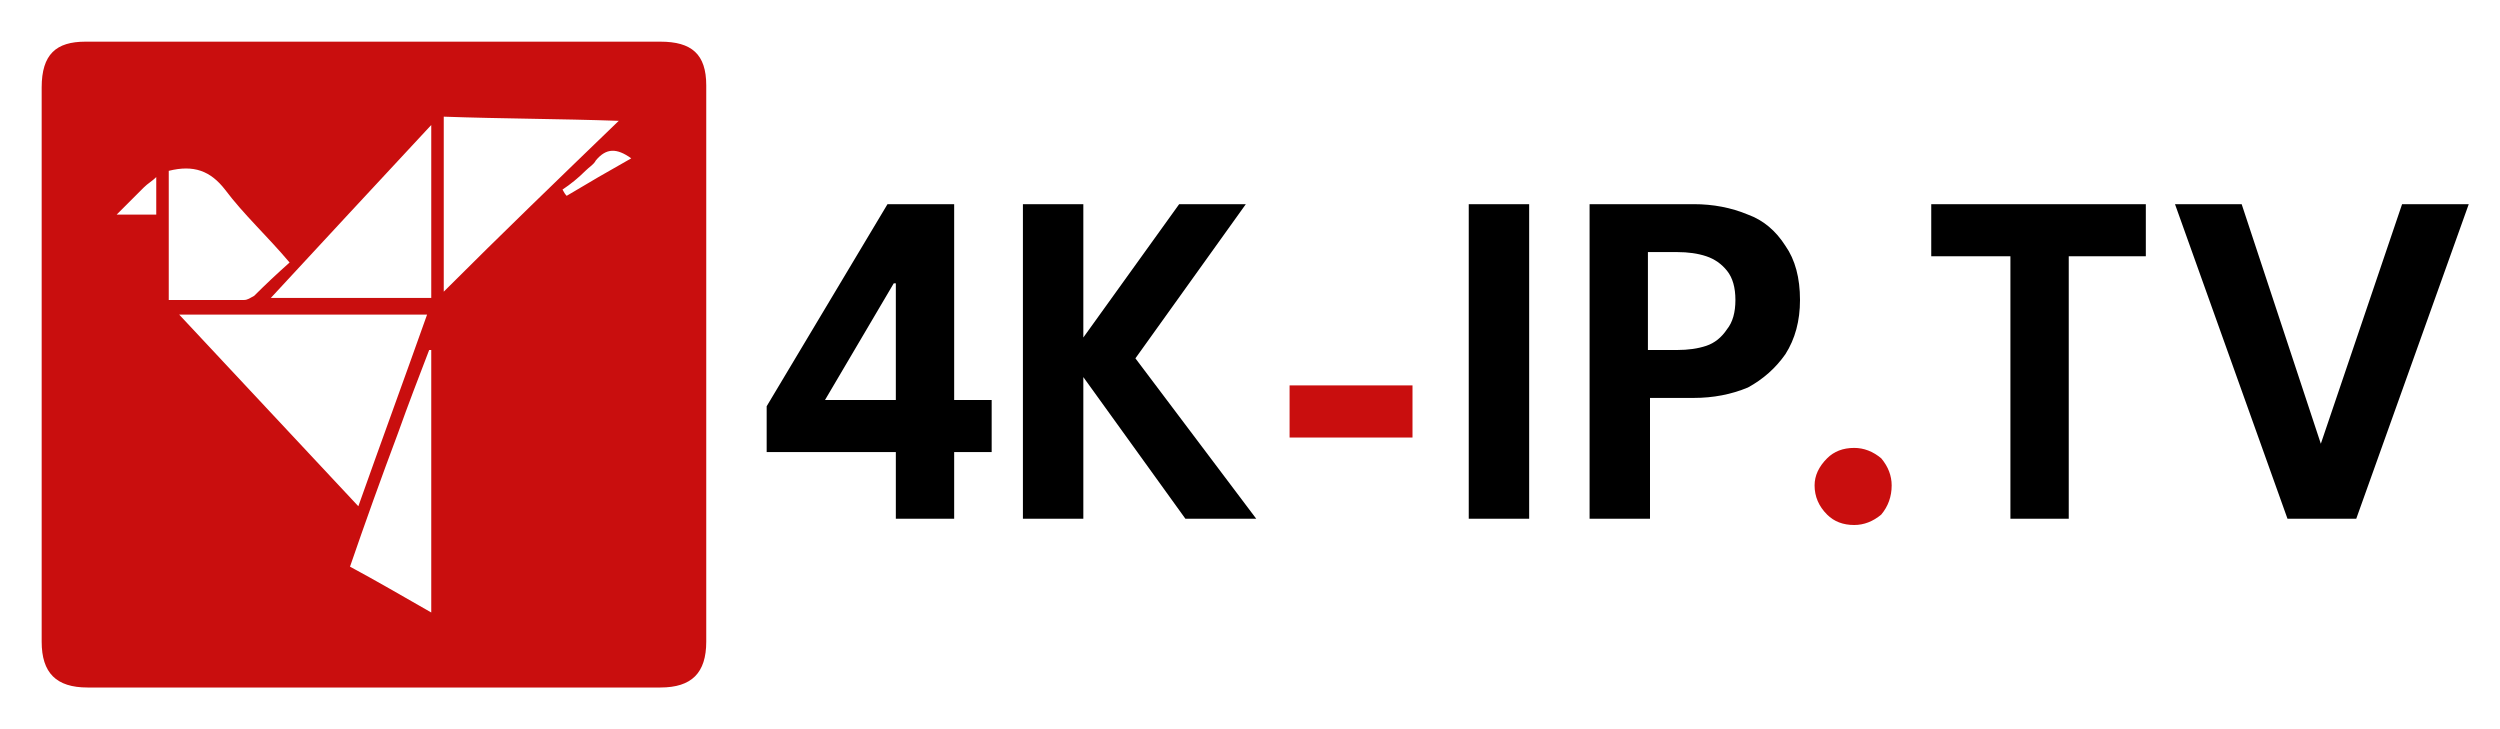
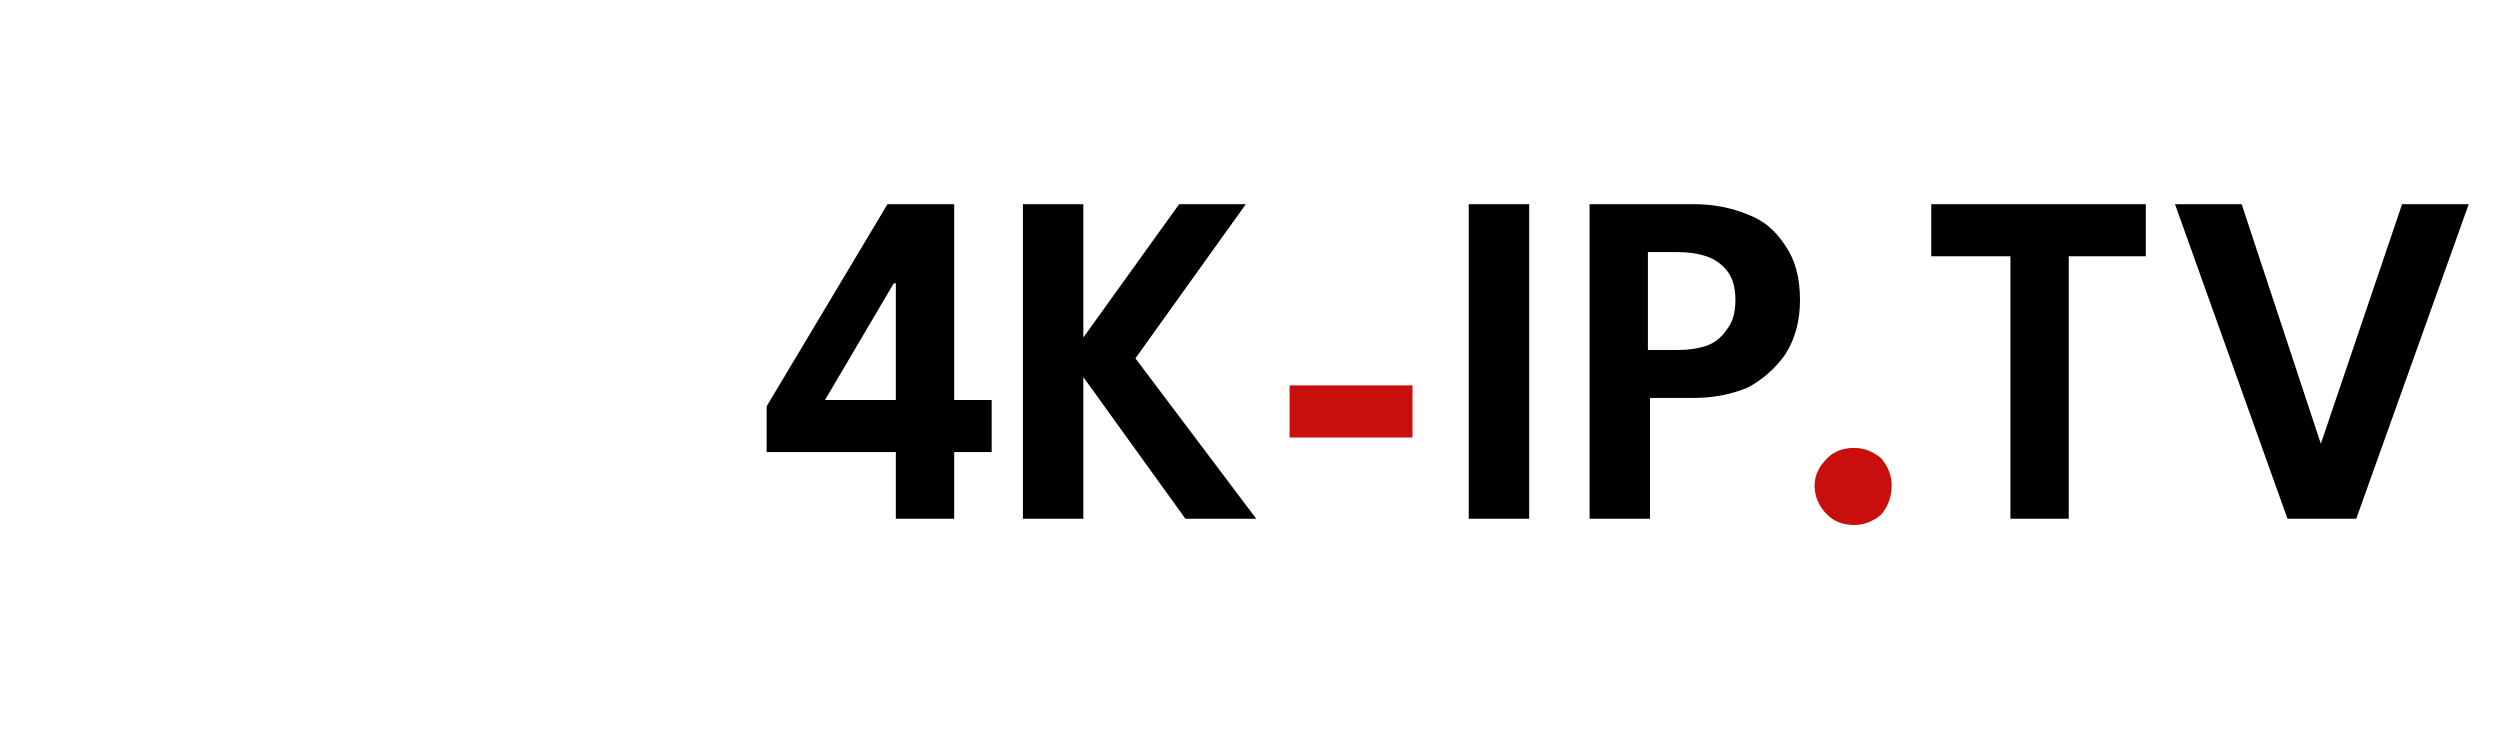
<svg xmlns="http://www.w3.org/2000/svg" version="1.2" viewBox="0 0 120 35" width="120" height="35">
  <style>.a{fill:#c90e0e}</style>
-   <path fill-rule="evenodd" class="a" d="m2 21.7c0-5.9 0-11.7 0-17.5 0-1.6 0.7-2.2 2.1-2.2q13.8 0 27.6 0c1.5 0 2.2 0.6 2.2 2.1q0 13.4 0 26.7c0 1.5-0.7 2.2-2.2 2.2q-13.8 0-27.5 0c-1.5 0-2.2-0.7-2.2-2.2 0-3 0-6.1 0-9.1zm13.1-6.6c-2.2 0-4.3 0-6.5 0 2.9 3.1 5.7 6.1 8.6 9.2 1.1-3.1 2.2-6.1 3.3-9.2-1.8 0-3.6 0-5.4 0zm6.2-6.8c0 1.9 0 3.7 0 5.7 2.8-2.8 5.5-5.4 8.4-8.2-2.9-0.1-5.6-0.1-8.4-0.2 0 0.9 0 1.7 0 2.7zm-0.6 0c0-0.7 0-1.4 0-2.3-2.7 2.9-5.2 5.6-7.7 8.3 2.6 0 5.1 0 7.7 0 0-2 0-3.9 0-6zm-1.6 12.5q-1.2 3.2-2.3 6.4c1.3 0.7 2.5 1.4 3.9 2.2 0-4.3 0-8.5 0-12.6q-0.1 0-0.1 0c-0.5 1.3-1 2.6-1.5 4zm-11-12.6c0 2.1 0 4.1 0 6.2q1.9 0 3.6 0c0.2 0 0.3-0.1 0.5-0.2q0.8-0.8 1.7-1.6c-1.1-1.3-2.2-2.3-3.1-3.5-0.7-0.9-1.5-1.2-2.7-0.9zm20 0q-0.5 0.5-1.1 0.9 0.1 0.2 0.2 0.3 1.5-0.9 3.1-1.8c-0.7-0.5-1.2-0.5-1.7 0.1-0.1 0.2-0.3 0.3-0.5 0.5zm-21.2 0.8c-0.4 0.4-0.8 0.8-1.3 1.3 0.7 0 1.3 0 1.9 0 0-0.6 0-1.1 0-1.8-0.2 0.2-0.4 0.3-0.6 0.5z" />
  <path fill-rule="evenodd" d="m42.6 9.8h3.2v9.4h1.8v2.5h-1.8v3.2h-2.8v-3.2h-6.2v-2.2zm-3 9.4h3.4v-5.6h-0.1zm20.2-9.4l-5.3 7.4 5.8 7.7h-3.4l-4.9-6.8v6.8h-2.9v-15.1h2.9v6.4l4.6-6.4zm13.6 0v15.1h-2.9v-15.1zm2.9 15.1v-15.1h5q1.4 0 2.6 0.5 1.1 0.4 1.8 1.5 0.7 1 0.7 2.6 0 1.5-0.7 2.6-0.7 1-1.8 1.6-1.2 0.5-2.6 0.5h-2.1v5.8zm2.8-12.8v4.7h1.4q0.8 0 1.4-0.2 0.6-0.2 1-0.8 0.4-0.5 0.4-1.4 0-0.9-0.4-1.4-0.4-0.5-1-0.7-0.6-0.2-1.4-0.2zm17.4 12.8v-12.6h-3.8v-2.5h10.3v2.5h-3.7v12.6zm22-15.1l-5.4 15.1h-3.3l-5.4-15.1h3.2l3.8 11.5 3.9-11.5z" />
  <path class="a" d="m67.8 18.5v2.5h-5.9v-2.5zm21.2 6.7q-0.8 0-1.3-0.5-0.6-0.6-0.6-1.4 0-0.7 0.6-1.3 0.5-0.5 1.3-0.5 0.7 0 1.3 0.5 0.5 0.6 0.5 1.3 0 0.8-0.5 1.4-0.6 0.5-1.3 0.5z" />
</svg>